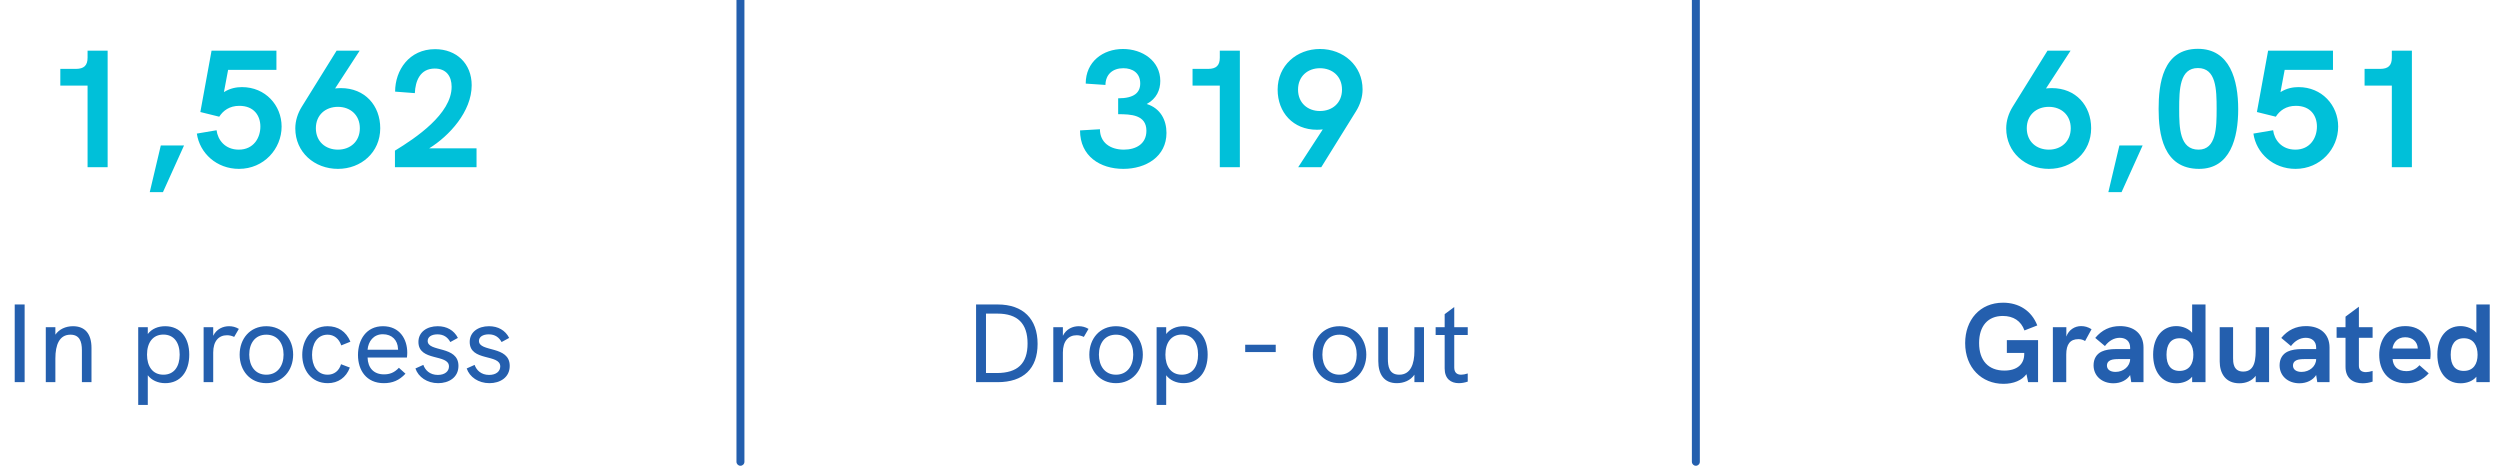
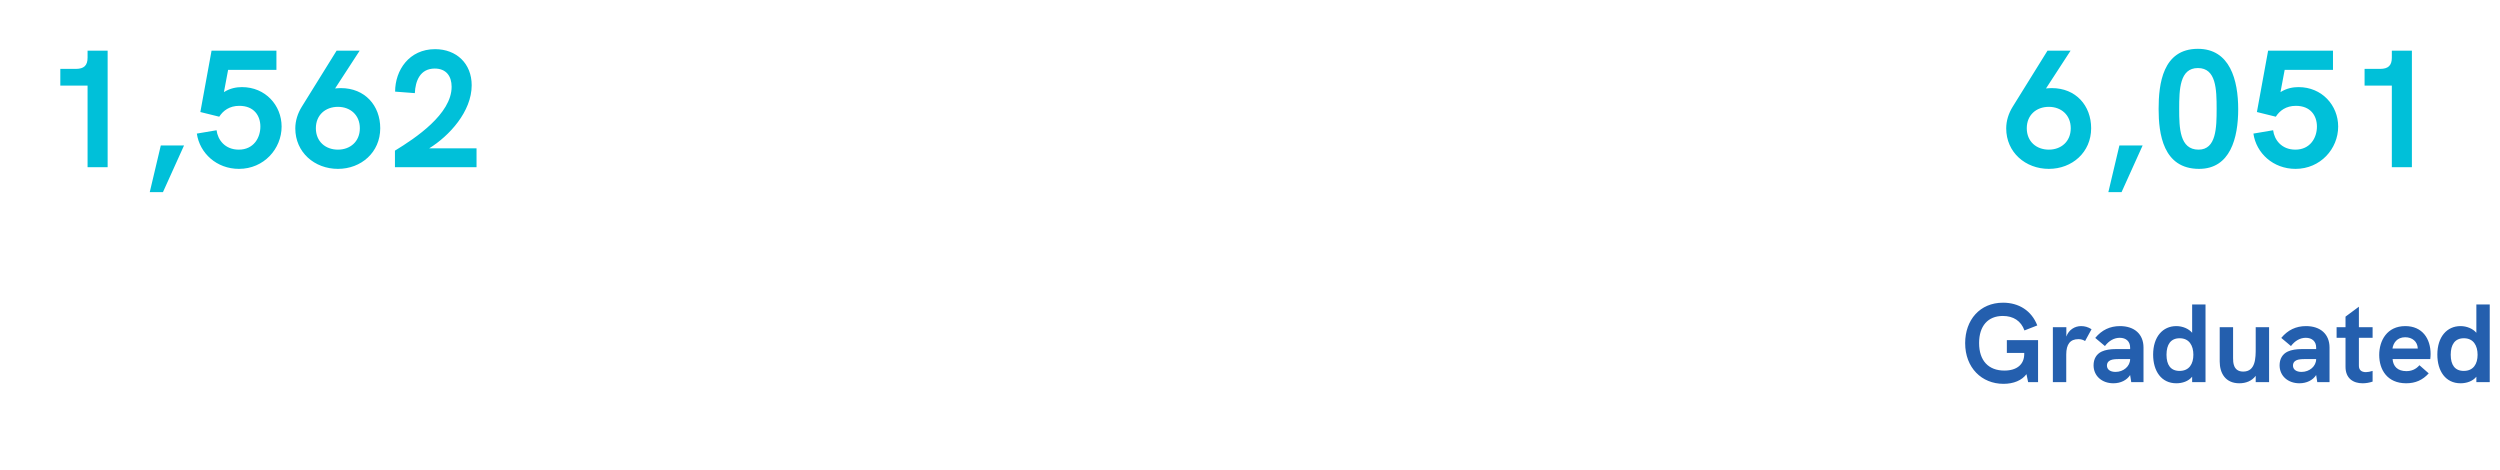
<svg xmlns="http://www.w3.org/2000/svg" width="314" height="59" viewBox="0 0 314 59" fill="none">
-   <path d="M92.5 58C92.5 58.276 92.724 58.5 93 58.5C93.276 58.5 93.5 58.276 93.5 58L92.5 58ZM92.5 1.7606e-08L92.5 58L93.5 58L93.5 -1.7606e-08L92.5 1.7606e-08Z" fill="#245FAE" />
-   <path d="M212.5 58C212.5 58.276 212.724 58.5 213 58.5C213.276 58.5 213.5 58.276 213.5 58L212.5 58ZM212.5 1.7606e-08L212.5 58L213.5 58L213.5 -1.7606e-08L212.5 1.7606e-08Z" fill="#245FAE" />
-   <path d="M1.848 48H3.094V38.242H1.848V48ZM9.167 40.972C8.229 40.972 7.417 41.364 6.955 42.036V41.098H5.751V48H6.955V45.018C6.955 43.31 7.459 42.036 8.845 42.036C9.965 42.036 10.287 42.848 10.287 43.996V48H11.491V43.702C11.491 41.924 10.679 40.972 9.167 40.972ZM20.747 40.972C19.851 40.972 19.067 41.294 18.563 41.952V41.098H17.359V50.856H18.563V47.132C19.025 47.748 19.823 48.126 20.747 48.126C22.665 48.126 23.771 46.67 23.771 44.542C23.771 42.414 22.651 40.972 20.747 40.972ZM20.523 47.062C19.151 47.062 18.465 45.984 18.465 44.542C18.465 43.044 19.193 42.022 20.523 42.022C21.825 42.022 22.567 43.002 22.567 44.542C22.567 46.04 21.867 47.062 20.523 47.062ZM28.767 40.972C28.039 40.972 27.213 41.294 26.779 42.176V41.098H25.575V48H26.779V44.276C26.779 42.848 27.465 42.106 28.515 42.106C28.823 42.106 29.117 42.176 29.411 42.316L29.999 41.308C29.593 41.07 29.201 40.972 28.767 40.972ZM33.446 48.126C35.476 48.126 36.82 46.544 36.82 44.542C36.82 42.526 35.462 40.972 33.446 40.972C31.416 40.972 30.1 42.526 30.1 44.542C30.1 46.558 31.416 48.126 33.446 48.126ZM33.446 47.062C32.046 47.062 31.304 45.956 31.304 44.542C31.304 43.128 32.032 42.036 33.446 42.036C34.86 42.036 35.616 43.114 35.616 44.542C35.616 45.942 34.86 47.062 33.446 47.062ZM41.168 48.126C42.456 48.126 43.478 47.426 43.94 46.166L42.834 45.746C42.596 46.572 41.966 47.062 41.154 47.062C39.782 47.062 39.194 45.872 39.194 44.57C39.194 43.268 39.782 42.036 41.154 42.036C41.952 42.036 42.582 42.54 42.862 43.38L44.01 42.918C43.464 41.602 42.428 40.972 41.154 40.972C39.012 40.972 37.962 42.75 37.962 44.57C37.962 46.46 39.082 48.126 41.168 48.126ZM51.151 44.29C51.151 42.61 50.213 40.972 48.099 40.972C45.999 40.972 44.963 42.68 44.963 44.584C44.963 46.502 46.013 48.126 48.211 48.126C49.303 48.126 50.143 47.776 50.927 46.936L50.101 46.194C49.513 46.824 48.925 47.02 48.225 47.02C46.951 47.02 46.209 46.222 46.167 44.906H51.109C51.137 44.724 51.151 44.486 51.151 44.29ZM46.167 43.926C46.251 42.89 46.909 41.98 48.085 41.98C49.247 41.98 49.947 42.736 49.989 43.8C49.989 43.856 49.989 43.898 50.003 43.926H46.167ZM55.033 48.126C56.349 48.126 57.581 47.426 57.581 45.956C57.581 43.366 53.717 44.262 53.717 42.82C53.717 42.316 54.193 41.994 54.949 41.994C55.761 41.994 56.251 42.4 56.559 42.96L57.511 42.442C57.021 41.476 56.111 40.972 54.977 40.972C53.619 40.972 52.555 41.7 52.555 42.946C52.555 45.438 56.391 44.416 56.391 46.026C56.391 46.628 55.887 47.09 54.991 47.09C53.969 47.09 53.395 46.474 53.171 45.83L52.177 46.278C52.541 47.356 53.647 48.126 55.033 48.126ZM61.473 48.126C62.789 48.126 64.021 47.426 64.021 45.956C64.021 43.366 60.157 44.262 60.157 42.82C60.157 42.316 60.633 41.994 61.389 41.994C62.201 41.994 62.691 42.4 62.999 42.96L63.951 42.442C63.461 41.476 62.551 40.972 61.417 40.972C60.059 40.972 58.995 41.7 58.995 42.946C58.995 45.438 62.831 44.416 62.831 46.026C62.831 46.628 62.327 47.09 61.431 47.09C60.409 47.09 59.835 46.474 59.611 45.83L58.617 46.278C58.981 47.356 60.087 48.126 61.473 48.126Z" fill="#245FAE" />
-   <path d="M122.594 48H125.296C128.544 48 130.322 46.306 130.322 43.198C130.322 40.048 128.502 38.242 125.31 38.242H122.594V48ZM123.84 46.852V39.39H125.282C127.816 39.39 129.062 40.636 129.062 43.142C129.062 45.662 127.816 46.852 125.184 46.852H123.84ZM135.486 40.972C134.758 40.972 133.932 41.294 133.498 42.176V41.098H132.294V48H133.498V44.276C133.498 42.848 134.184 42.106 135.234 42.106C135.542 42.106 135.836 42.176 136.13 42.316L136.718 41.308C136.312 41.07 135.92 40.972 135.486 40.972ZM140.165 48.126C142.195 48.126 143.539 46.544 143.539 44.542C143.539 42.526 142.181 40.972 140.165 40.972C138.135 40.972 136.819 42.526 136.819 44.542C136.819 46.558 138.135 48.126 140.165 48.126ZM140.165 47.062C138.765 47.062 138.023 45.956 138.023 44.542C138.023 43.128 138.751 42.036 140.165 42.036C141.579 42.036 142.335 43.114 142.335 44.542C142.335 45.942 141.579 47.062 140.165 47.062ZM148.657 40.972C147.761 40.972 146.977 41.294 146.473 41.952V41.098H145.269V50.856H146.473V47.132C146.935 47.748 147.733 48.126 148.657 48.126C150.575 48.126 151.681 46.67 151.681 44.542C151.681 42.414 150.561 40.972 148.657 40.972ZM148.433 47.062C147.061 47.062 146.375 45.984 146.375 44.542C146.375 43.044 147.103 42.022 148.433 42.022C149.735 42.022 150.477 43.002 150.477 44.542C150.477 46.04 149.777 47.062 148.433 47.062ZM156.396 44.22H160.232V43.296H156.396V44.22ZM168.233 48.126C170.263 48.126 171.607 46.544 171.607 44.542C171.607 42.526 170.249 40.972 168.233 40.972C166.203 40.972 164.887 42.526 164.887 44.542C164.887 46.558 166.203 48.126 168.233 48.126ZM168.233 47.062C166.833 47.062 166.091 45.956 166.091 44.542C166.091 43.128 166.819 42.036 168.233 42.036C169.647 42.036 170.403 43.114 170.403 44.542C170.403 45.942 169.647 47.062 168.233 47.062ZM177.65 41.098V44.094C177.65 45.69 177.188 47.062 175.746 47.062C174.444 47.062 174.318 45.956 174.318 45.06V41.098H173.114V45.354C173.114 46.978 173.814 48.126 175.438 48.126C176.306 48.126 177.16 47.79 177.65 47.062V48H178.854V41.098H177.65ZM184.348 42.078V41.098H182.654V38.564L181.45 39.46V41.098H180.316V42.078H181.45V46.278C181.45 47.58 182.234 48.126 183.228 48.126C183.592 48.126 183.97 48.056 184.348 47.93V46.908C184.04 47.006 183.76 47.062 183.522 47.062C182.976 47.062 182.654 46.782 182.654 46.152V42.078H184.348Z" fill="#245FAE" />
  <path d="M252.06 42.722V44.332H254.244V44.458C254.244 45.774 253.32 46.544 251.752 46.544C249.764 46.544 248.574 45.312 248.574 43.086C248.574 40.944 249.68 39.684 251.556 39.684C252.872 39.684 253.838 40.3 254.272 41.504L255.882 40.874C255.168 39.026 253.572 38.018 251.584 38.018C248.658 38.018 246.824 40.202 246.824 43.1C246.824 46.194 248.91 48.21 251.64 48.21C252.9 48.21 253.95 47.776 254.524 46.992L254.734 48H255.98V42.722H252.06ZM261.382 40.958C260.598 40.958 259.828 41.42 259.534 42.274V41.098H257.84V48H259.52V44.528C259.52 43.226 260.024 42.596 261.046 42.596C261.382 42.596 261.648 42.68 261.886 42.834L262.698 41.35C262.25 41.07 261.844 40.958 261.382 40.958ZM266.27 40.958C265.01 40.958 263.988 41.448 263.162 42.442L264.38 43.464C264.884 42.792 265.542 42.428 266.242 42.428C267.04 42.428 267.544 42.89 267.544 43.646V43.842H265.822C265.038 43.842 264.45 43.94 263.988 44.15C263.316 44.458 262.952 45.074 262.952 45.886C262.952 47.202 263.988 48.14 265.444 48.14C266.354 48.14 267.138 47.748 267.544 47.104L267.684 48H269.224V43.646C269.224 41.98 268.09 40.958 266.27 40.958ZM265.71 46.712C265.038 46.712 264.632 46.404 264.632 45.914C264.632 45.662 264.73 45.466 264.912 45.34C265.136 45.172 265.472 45.102 266.046 45.102H267.544C267.544 45.998 266.718 46.712 265.71 46.712ZM275.333 38.242V41.798C274.899 41.28 274.129 40.958 273.345 40.958C271.651 40.958 270.433 42.288 270.433 44.542C270.433 46.614 271.469 48.14 273.345 48.14C274.087 48.14 274.857 47.902 275.333 47.314V48H277.013V38.242H275.333ZM273.751 46.586C272.631 46.586 272.113 45.83 272.113 44.556C272.113 43.268 272.645 42.484 273.765 42.484C274.969 42.484 275.487 43.408 275.487 44.556C275.487 45.704 274.969 46.586 273.751 46.586ZM283.317 41.098V43.716C283.317 44.948 283.317 46.67 281.749 46.67C280.475 46.67 280.475 45.466 280.475 44.99V41.098H278.795V45.41C278.795 46.88 279.523 48.14 281.259 48.14C282.071 48.14 282.827 47.86 283.317 47.202V48H284.997V41.098H283.317ZM289.635 40.958C288.375 40.958 287.353 41.448 286.527 42.442L287.745 43.464C288.249 42.792 288.907 42.428 289.607 42.428C290.405 42.428 290.909 42.89 290.909 43.646V43.842H289.187C288.403 43.842 287.815 43.94 287.353 44.15C286.681 44.458 286.317 45.074 286.317 45.886C286.317 47.202 287.353 48.14 288.809 48.14C289.719 48.14 290.503 47.748 290.909 47.104L291.049 48H292.589V43.646C292.589 41.98 291.455 40.958 289.635 40.958ZM289.075 46.712C288.403 46.712 287.997 46.404 287.997 45.914C287.997 45.662 288.095 45.466 288.277 45.34C288.501 45.172 288.837 45.102 289.411 45.102H290.909C290.909 45.998 290.083 46.712 289.075 46.712ZM297.999 42.428V41.098H296.277V38.522L294.597 39.768V41.098H293.477V42.428H294.597V46.068C294.597 47.538 295.577 48.14 296.739 48.14C297.159 48.14 297.579 48.07 297.999 47.93V46.586C297.691 46.684 297.397 46.74 297.159 46.74C296.613 46.74 296.277 46.488 296.277 45.942V42.428H297.999ZM305.283 44.458C305.283 42.54 304.247 40.958 302.105 40.958C299.809 40.958 298.829 42.778 298.829 44.584C298.829 46.432 299.837 48.14 302.217 48.14C303.379 48.14 304.289 47.734 305.045 46.894L303.883 45.872C303.407 46.418 302.847 46.614 302.231 46.614C301.139 46.614 300.579 46.012 300.509 45.102H305.241C305.269 44.878 305.283 44.668 305.283 44.458ZM300.495 43.772C300.593 43.086 301.069 42.358 302.091 42.358C302.973 42.358 303.645 42.89 303.673 43.772H300.495ZM311.031 38.242V41.798C310.597 41.28 309.827 40.958 309.043 40.958C307.349 40.958 306.131 42.288 306.131 44.542C306.131 46.614 307.167 48.14 309.043 48.14C309.785 48.14 310.555 47.902 311.031 47.314V48H312.711V38.242H311.031ZM309.449 46.586C308.329 46.586 307.811 45.83 307.811 44.556C307.811 43.268 308.343 42.484 309.463 42.484C310.667 42.484 311.185 43.408 311.185 44.556C311.185 45.704 310.667 46.586 309.449 46.586Z" fill="#245FAE" />
  <path d="M10.999 6.363H13.519V21H10.999V10.752H7.576V8.652H9.529C10.537 8.652 10.999 8.232 10.999 7.245V6.363ZM18.81 24.129L20.196 18.27H23.115L20.469 24.129H18.81ZM30.393 10.941C33.333 10.941 35.37 13.23 35.37 15.897C35.37 18.69 33.144 21.21 30.015 21.21C27.201 21.21 25.08 19.236 24.723 16.779L27.201 16.359C27.348 17.556 28.251 18.795 29.994 18.795C31.842 18.795 32.703 17.325 32.703 15.897C32.703 14.532 31.905 13.293 30.057 13.293C28.818 13.293 28.02 13.902 27.537 14.658L25.164 14.07L26.571 6.363H34.719V8.778H28.65L28.125 11.571C28.923 11.067 29.721 10.941 30.393 10.941ZM42.824 11.067C45.827 11.067 47.758 13.251 47.758 16.107C47.758 19.131 45.364 21.21 42.446 21.21C39.505 21.21 37.09 19.131 37.09 16.128C37.09 15.183 37.385 14.238 37.91 13.398L42.278 6.363H45.175L42.089 11.109C42.34 11.088 42.572 11.067 42.824 11.067ZM42.446 18.795C43.978 18.795 45.197 17.787 45.197 16.107C45.197 14.427 43.978 13.419 42.446 13.419C40.892 13.419 39.673 14.427 39.673 16.107C39.673 17.787 40.892 18.795 42.446 18.795ZM53.91 18.627H59.853V21H49.605V18.921C52.188 17.346 56.724 14.322 56.724 10.899C56.724 9.576 56.052 8.61 54.603 8.61C52.755 8.61 52.167 10.185 52.104 11.697L49.626 11.508C49.626 8.82 51.39 6.174 54.645 6.174C57.333 6.174 59.244 7.98 59.244 10.71C59.244 14.007 56.43 17.073 53.91 18.627Z" fill="#00C0D9" />
-   <path d="M141.091 21.21C138.172 21.21 135.652 19.614 135.652 16.38L138.151 16.233C138.151 17.892 139.432 18.795 141.154 18.795C142.645 18.795 143.989 18.102 143.989 16.422C143.989 14.406 142.015 14.343 140.44 14.343V12.348C142.477 12.348 143.212 11.613 143.212 10.479C143.212 9.177 142.267 8.568 141.091 8.568C139.747 8.568 138.865 9.345 138.844 10.668L136.366 10.5C136.366 7.749 138.529 6.153 141.049 6.153C143.485 6.153 145.732 7.644 145.732 10.164C145.732 11.298 145.27 12.39 144.031 13.062C145.774 13.608 146.509 15.099 146.509 16.695C146.509 19.656 143.947 21.21 141.091 21.21ZM153.207 6.363H155.727V21H153.207V10.752H149.784V8.652H151.737C152.745 8.652 153.207 8.232 153.207 7.245V6.363ZM165.784 6.153C168.724 6.153 171.139 8.232 171.139 11.235C171.139 12.18 170.845 13.125 170.32 13.965L165.952 21H163.054L166.141 16.254C165.889 16.275 165.658 16.296 165.406 16.296C162.403 16.296 160.471 14.112 160.471 11.256C160.471 8.232 162.865 6.153 165.784 6.153ZM165.784 13.944C167.338 13.944 168.556 12.936 168.556 11.256C168.556 9.576 167.338 8.568 165.784 8.568C164.251 8.568 163.033 9.576 163.033 11.256C163.033 12.936 164.251 13.944 165.784 13.944Z" fill="#00C0D9" />
  <path d="M257.713 11.067C260.716 11.067 262.648 13.251 262.648 16.107C262.648 19.131 260.254 21.21 257.335 21.21C254.395 21.21 251.98 19.131 251.98 16.128C251.98 15.183 252.274 14.238 252.799 13.398L257.167 6.363H260.065L256.978 11.109C257.23 11.088 257.461 11.067 257.713 11.067ZM257.335 18.795C258.868 18.795 260.086 17.787 260.086 16.107C260.086 14.427 258.868 13.419 257.335 13.419C255.781 13.419 254.563 14.427 254.563 16.107C254.563 17.787 255.781 18.795 257.335 18.795ZM264.81 24.129L266.196 18.27H269.115L266.469 24.129H264.81ZM276.204 21.21C271.668 21.21 271.122 16.779 271.122 13.692C271.122 10.563 271.626 6.132 276.057 6.132C280.089 6.132 281.118 10.059 281.118 13.713C281.118 17.325 280.131 21.21 276.204 21.21ZM276.141 18.795C278.367 18.795 278.409 16.023 278.409 13.671C278.409 11.193 278.346 8.547 276.057 8.547C273.768 8.547 273.705 11.214 273.705 13.692C273.705 16.086 273.768 18.795 276.141 18.795ZM288.697 10.941C291.637 10.941 293.674 13.23 293.674 15.897C293.674 18.69 291.448 21.21 288.319 21.21C285.505 21.21 283.384 19.236 283.027 16.779L285.505 16.359C285.652 17.556 286.555 18.795 288.298 18.795C290.146 18.795 291.007 17.325 291.007 15.897C291.007 14.532 290.209 13.293 288.361 13.293C287.122 13.293 286.324 13.902 285.841 14.658L283.468 14.07L284.875 6.363H293.023V8.778H286.954L286.429 11.571C287.227 11.067 288.025 10.941 288.697 10.941ZM300.414 6.363H302.934V21H300.414V10.752H296.991V8.652H298.944C299.952 8.652 300.414 8.232 300.414 7.245V6.363Z" fill="#00C0D9" />
</svg>